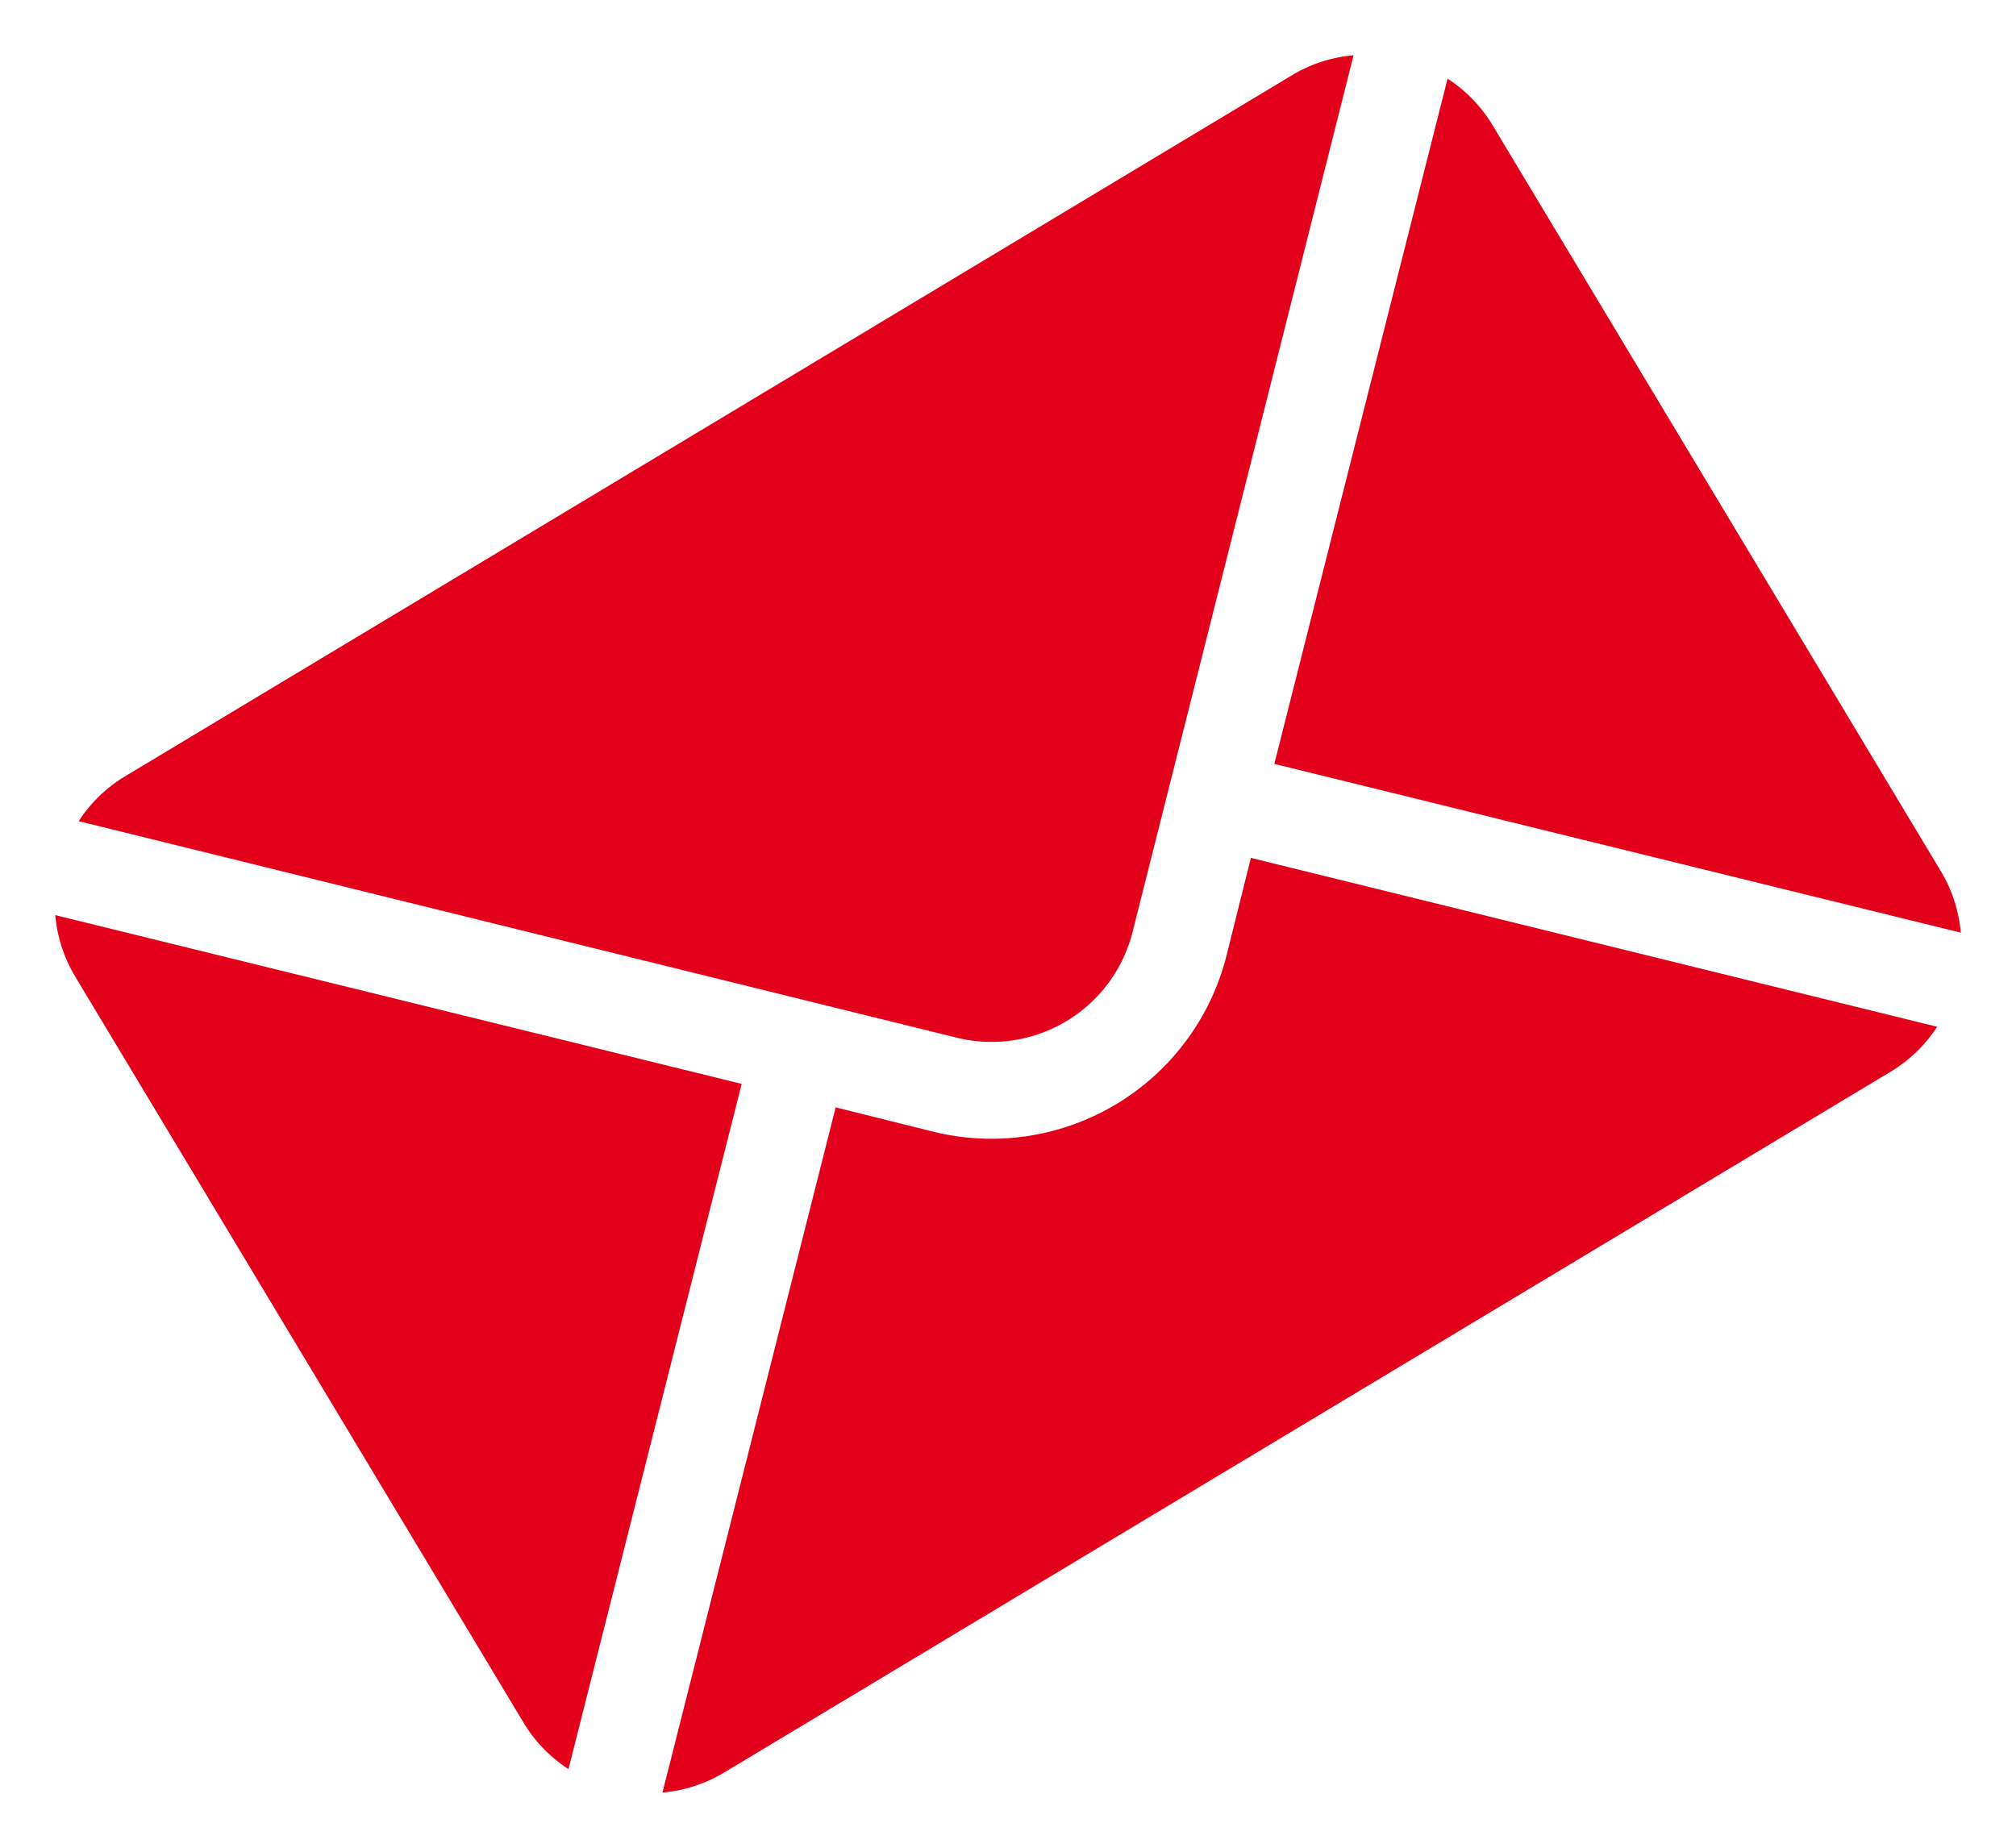
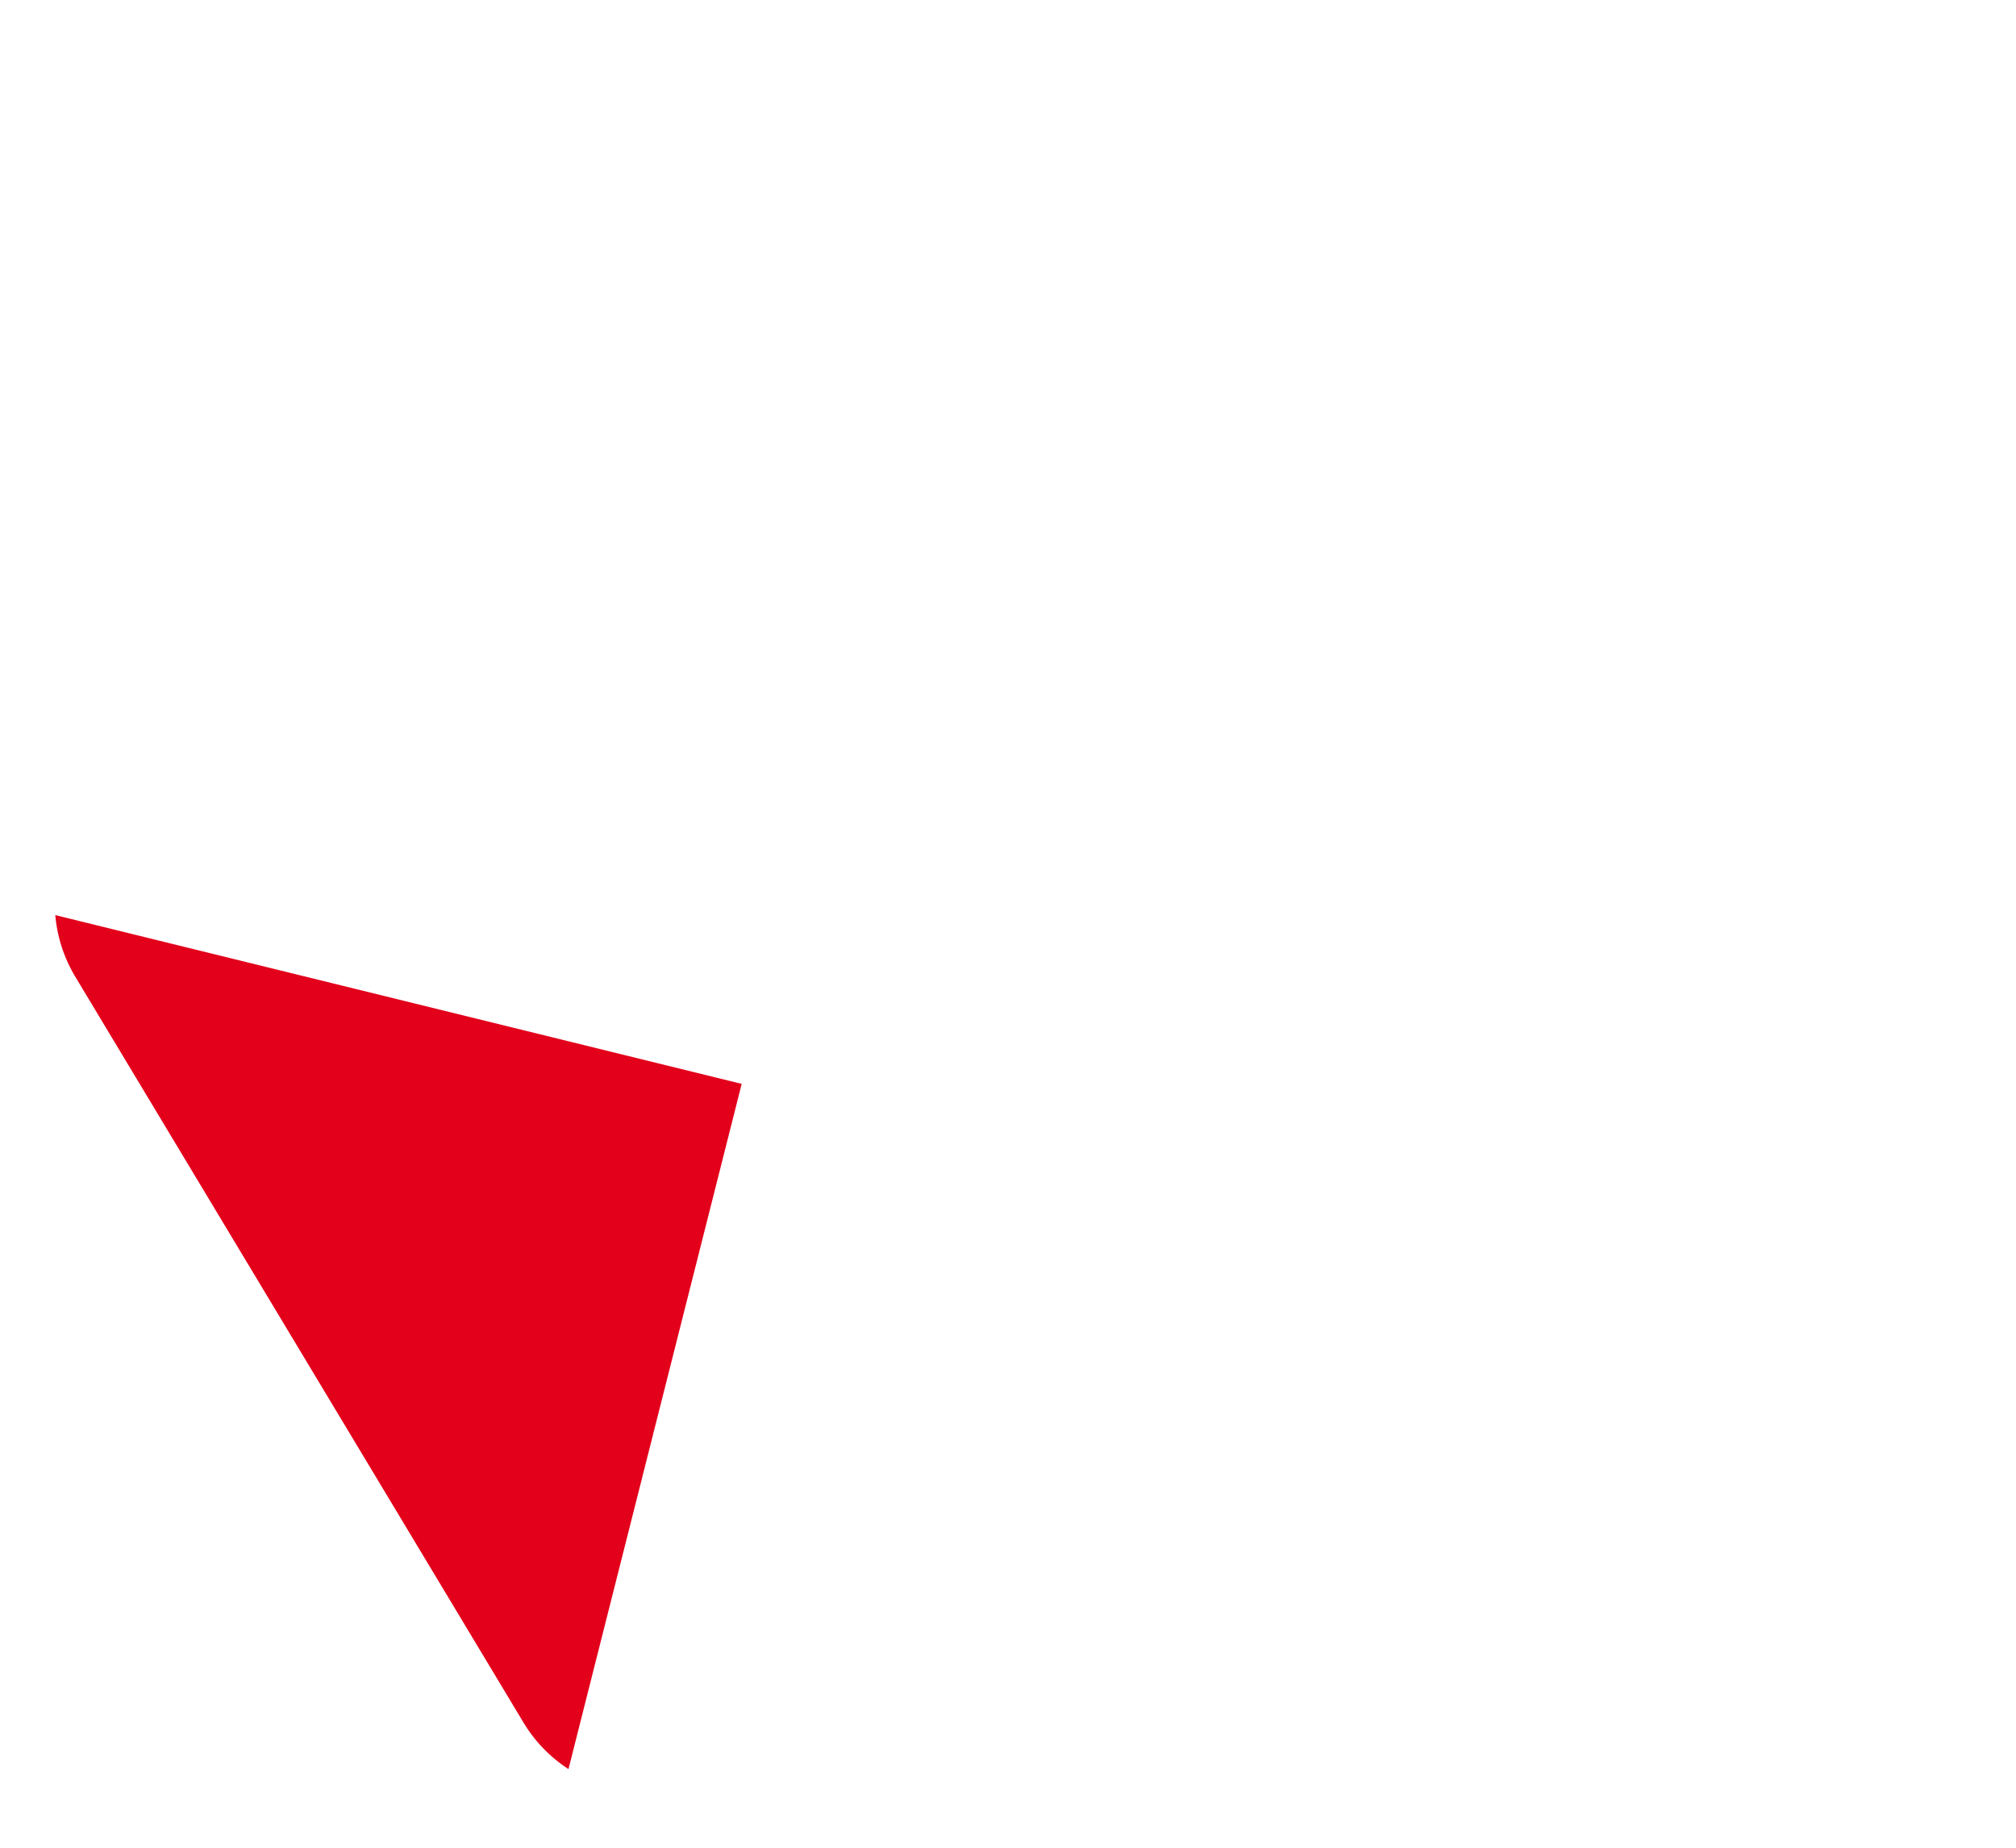
<svg xmlns="http://www.w3.org/2000/svg" id="mail" width="41.456" height="38.003" viewBox="0 0 41.456 38.003">
  <g id="mail-2" data-name="mail" transform="translate(0 17.511) rotate(-31)">
    <g id="Group_68" data-name="Group 68" transform="translate(23.389 1.708)">
      <g id="Group_67" data-name="Group 67">
-         <path id="Path_18" data-name="Path 18" d="M10.312,0,0,10.245,10.312,20.49a2.954,2.954,0,0,0,.3-1.28V1.28A2.954,2.954,0,0,0,10.312,0Z" fill="#e3001b" />
-       </g>
+         </g>
    </g>
    <g id="Group_70" data-name="Group 70" transform="translate(1.708 0)">
      <g id="Group_69" data-name="Group 69">
-         <path id="Path_19" data-name="Path 19" d="M29.3,0H1.28A2.954,2.954,0,0,0,0,.3L13.179,13.412a2.991,2.991,0,0,0,4.226,0L30.584.3A2.954,2.954,0,0,0,29.3,0Z" transform="translate(0 0)" fill="#e3001b" />
-       </g>
+         </g>
    </g>
    <g id="Group_72" data-name="Group 72" transform="translate(0 1.708)">
      <g id="Group_71" data-name="Group 71">
        <path id="Path_20" data-name="Path 20" d="M.3,0A2.954,2.954,0,0,0,0,1.28V19.21a2.953,2.953,0,0,0,.3,1.28L10.611,10.245Z" fill="#e3001b" />
      </g>
    </g>
    <g id="Group_74" data-name="Group 74" transform="translate(1.708 13.362)">
      <g id="Group_73" data-name="Group 73">
-         <path id="Path_21" data-name="Path 21" d="M20.272,0,18.813,1.459a4.986,4.986,0,0,1-7.043,0L10.311,0,0,10.245a2.953,2.953,0,0,0,1.28.3H29.3a2.953,2.953,0,0,0,1.28-.3Z" fill="#e3001b" />
-       </g>
+         </g>
    </g>
  </g>
</svg>